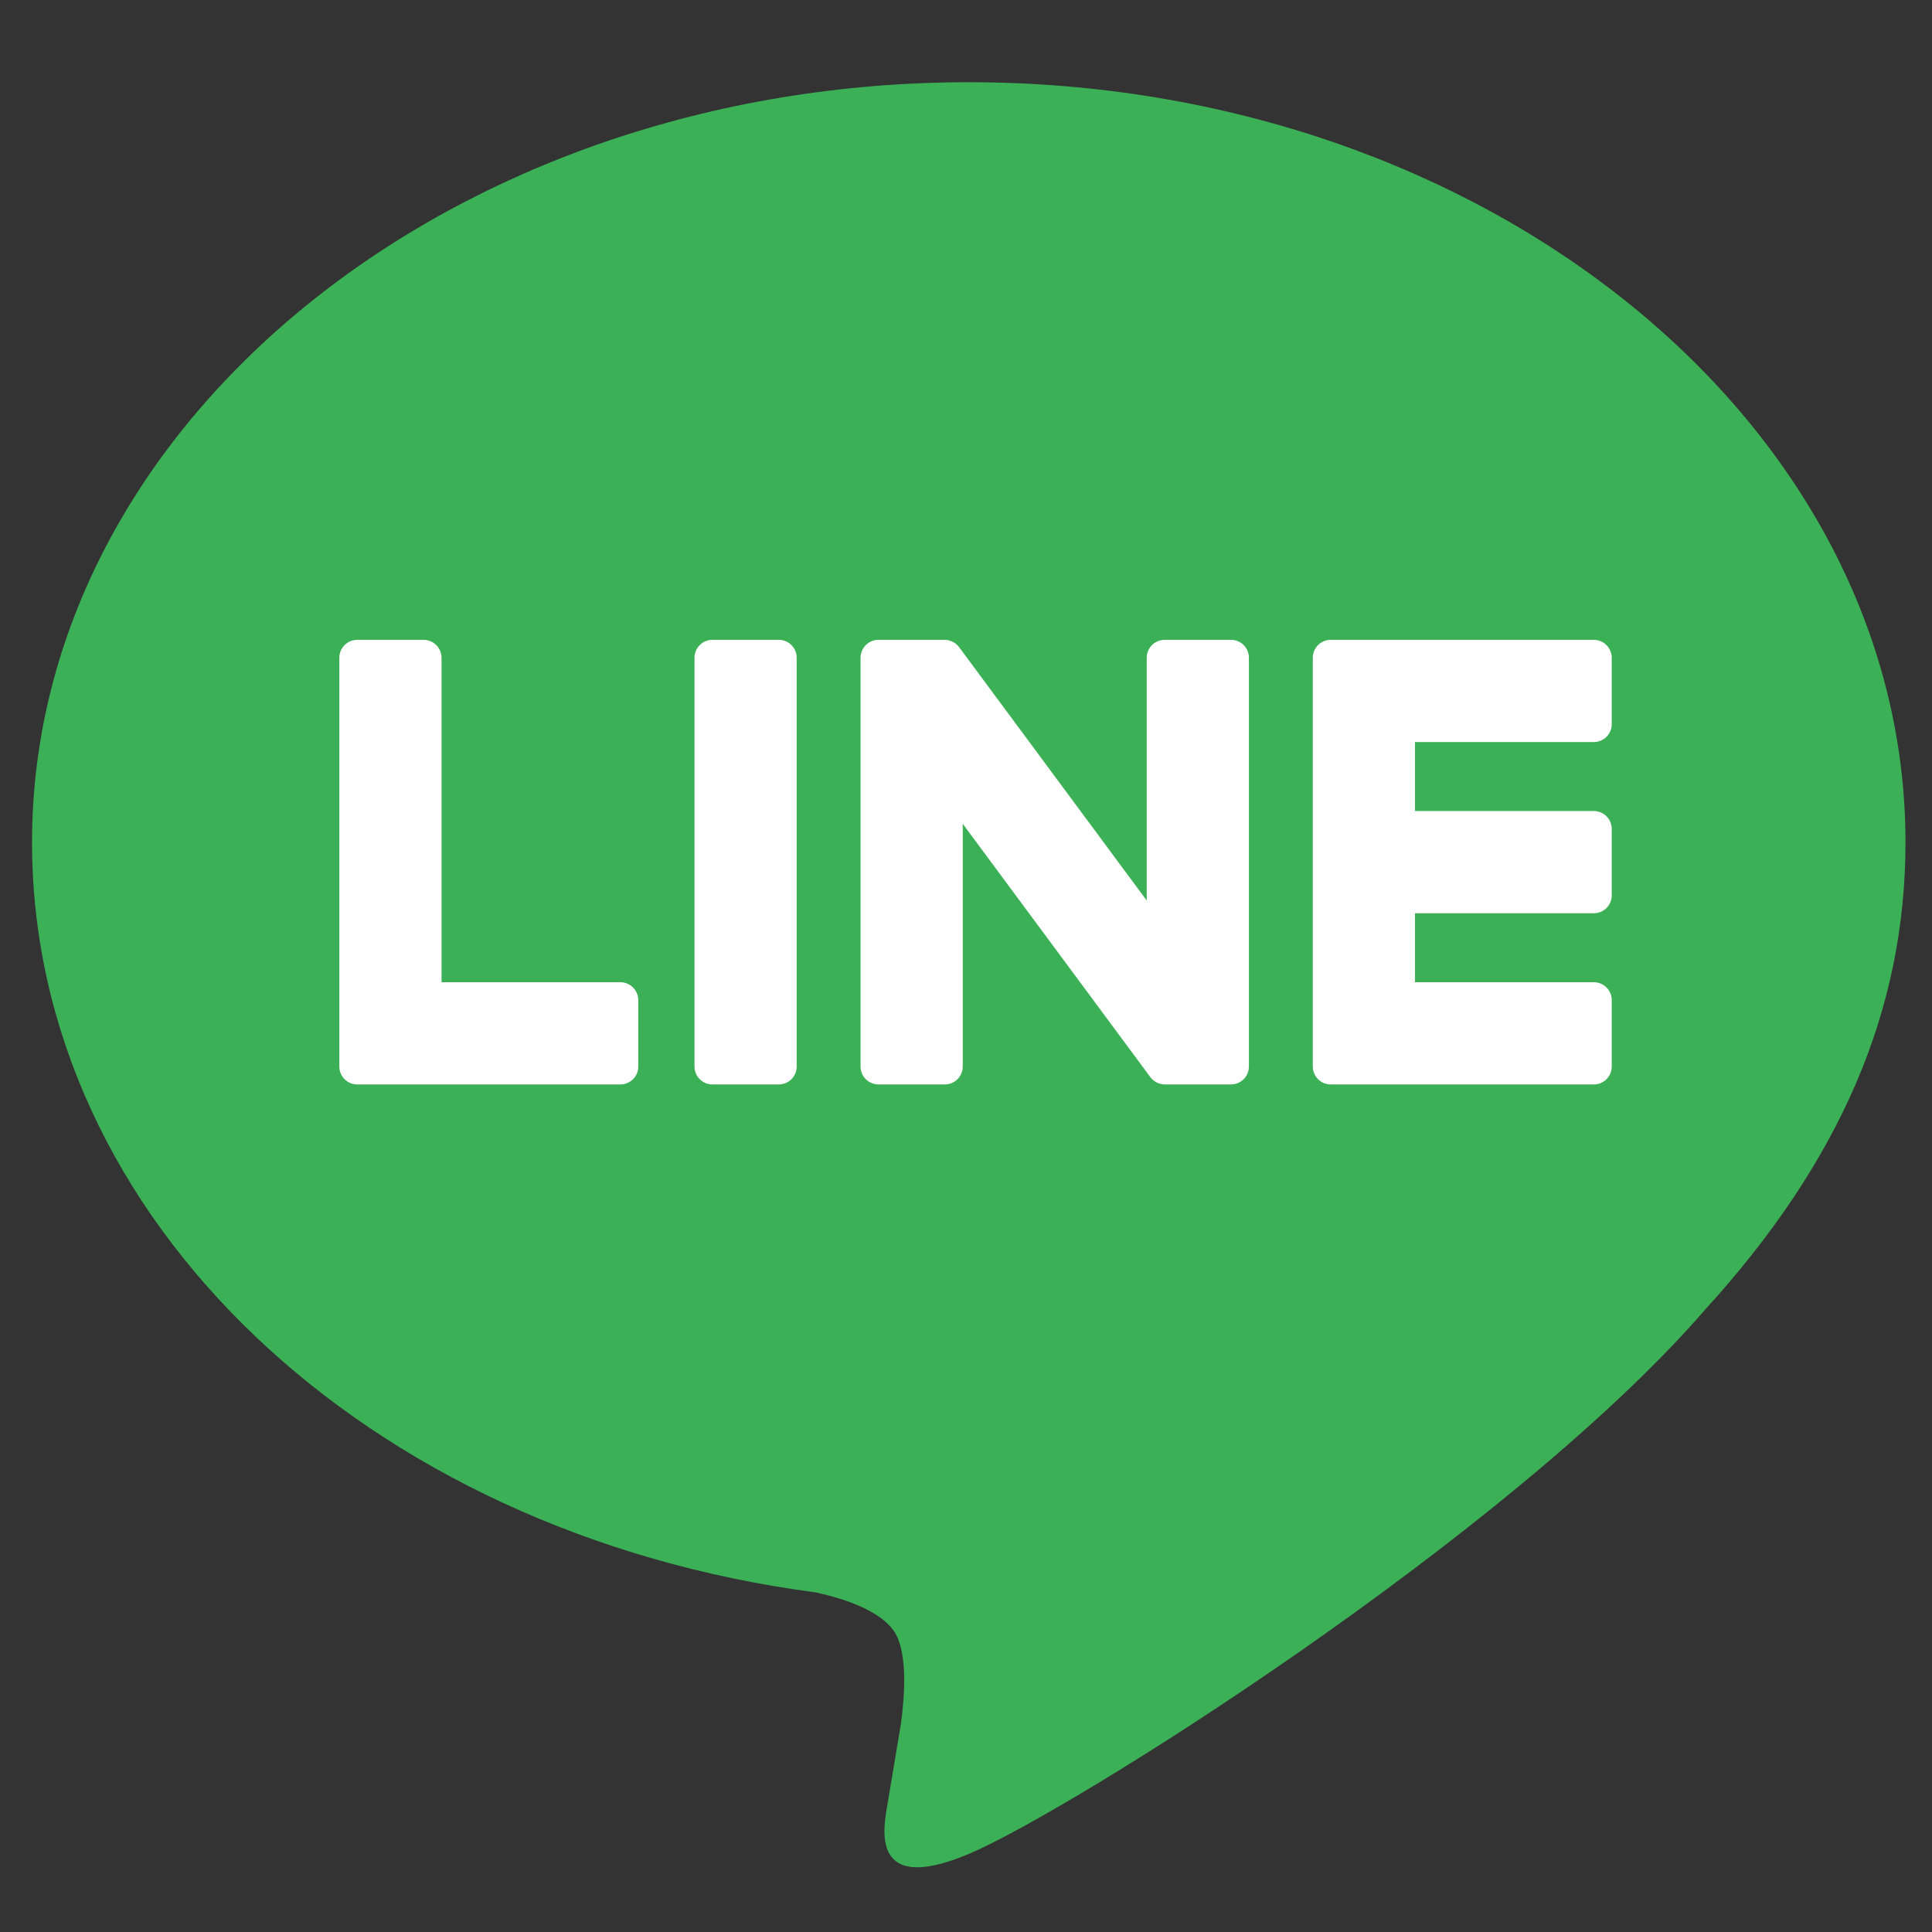
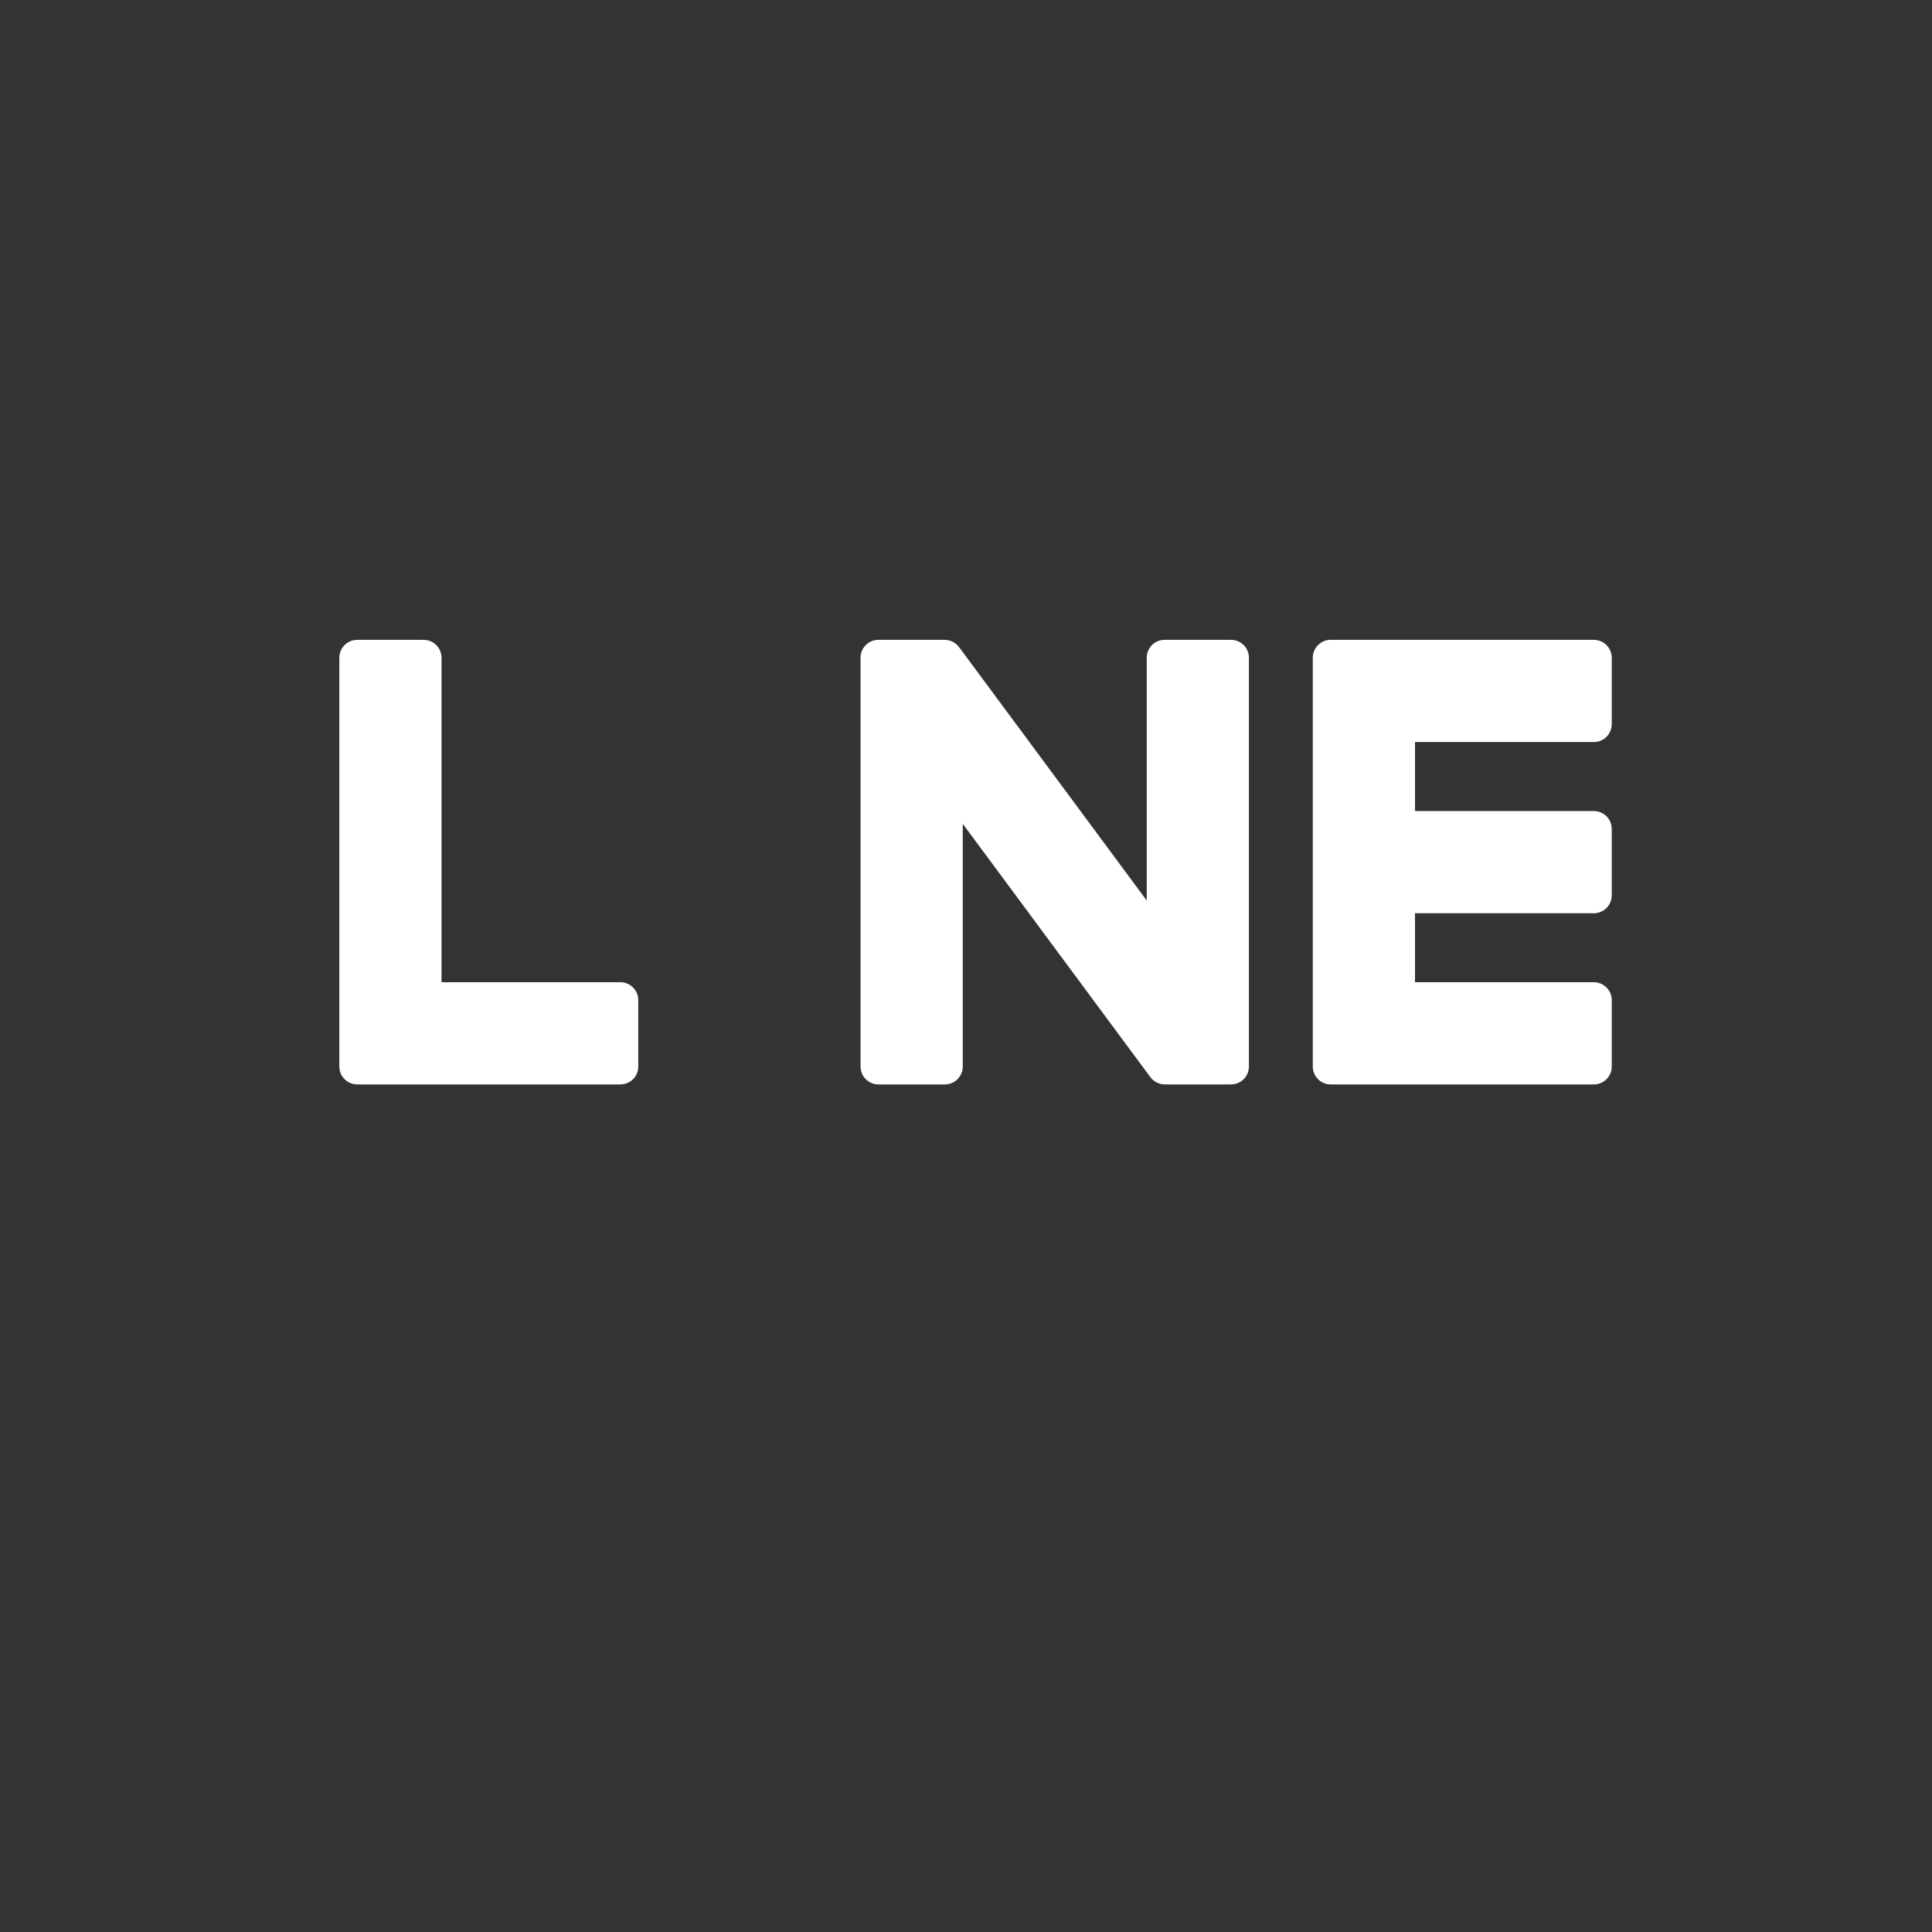
<svg xmlns="http://www.w3.org/2000/svg" version="1.1" id="レイヤー_1" x="0px" y="0px" width="330px" height="330px" viewBox="0 0 330 330" enable-background="new 0 0 330 330" xml:space="preserve">
  <rect x="0" y="0" width="330" height="330" fill="#333333" stroke="none" />
-   <path fill="#3CB056" d="M325.472,143.888c0-71.596-71.774-129.843-159.999-129.843c-88.22,0-160.001,58.248-160.001,129.843  c0,64.184,56.921,117.938,133.812,128.1c5.208,1.126,12.302,3.438,14.094,7.891c1.614,4.044,1.056,10.381,0.519,14.467  c0,0-1.877,11.29-2.286,13.698c-0.697,4.042-3.215,15.82,13.862,8.626c17.075-7.196,92.141-54.259,125.71-92.893h-0.008  C314.361,198.347,325.472,172.54,325.472,143.888" />
  <path fill="#FFFFFF" d="M272.243,185.228h-44.892h-0.06c-1.688,0-3.056-1.366-3.056-3.055v-0.049v-0.004v-69.704v-0.004v-0.067  c0-1.687,1.368-3.054,3.056-3.054h0.06h44.892c1.68,0,3.055,1.374,3.055,3.054v11.347c0,1.687-1.368,3.055-3.055,3.055h-30.549  v11.783h30.549c1.68,0,3.055,1.376,3.055,3.055v11.348c0,1.687-1.368,3.055-3.055,3.055h-30.549v11.784h30.549  c1.68,0,3.055,1.374,3.055,3.054v11.348C275.298,183.861,273.93,185.228,272.243,185.228" />
  <path fill="#FFFFFF" d="M105.966,185.228c1.687,0,3.055-1.366,3.055-3.055v-11.348c0-1.68-1.375-3.054-3.055-3.054h-30.55v-55.426  c0-1.681-1.374-3.054-3.054-3.054H61.014c-1.687,0-3.054,1.367-3.054,3.054v69.775v0.004v0.049c0,1.688,1.367,3.055,3.054,3.055  h0.06H105.966z" />
-   <path fill="#FFFFFF" d="M133.026,109.29h-11.345c-1.687,0-3.057,1.369-3.057,3.055v69.828c0,1.687,1.37,3.055,3.057,3.055h11.345  c1.688,0,3.055-1.368,3.055-3.055v-69.828C136.081,110.659,134.715,109.29,133.026,109.29" />
  <path fill="#FFFFFF" d="M210.273,109.29h-11.348c-1.687,0-3.053,1.369-3.053,3.055v41.474l-31.949-43.145  c-0.075-0.11-0.159-0.215-0.246-0.314c-0.006-0.007-0.012-0.015-0.02-0.022c-0.059-0.066-0.12-0.131-0.185-0.19l-0.057-0.053  c-0.054-0.048-0.108-0.095-0.165-0.142l-0.084-0.062c-0.051-0.037-0.104-0.073-0.162-0.11c-0.03-0.02-0.062-0.038-0.093-0.056  c-0.056-0.033-0.111-0.064-0.167-0.093c-0.033-0.017-0.064-0.033-0.098-0.047c-0.059-0.027-0.119-0.053-0.179-0.077  c-0.033-0.012-0.066-0.024-0.099-0.036c-0.062-0.023-0.123-0.042-0.186-0.06c-0.036-0.01-0.073-0.02-0.11-0.029  c-0.06-0.013-0.12-0.027-0.181-0.039c-0.042-0.007-0.085-0.014-0.129-0.021c-0.055-0.006-0.109-0.013-0.165-0.018  c-0.054-0.006-0.108-0.007-0.162-0.009c-0.036-0.001-0.07-0.006-0.106-0.006h-11.285c-1.687,0-3.055,1.369-3.055,3.055v69.828  c0,1.687,1.368,3.055,3.055,3.055h11.348c1.687,0,3.054-1.368,3.054-3.055v-41.46l31.99,43.198c0.219,0.312,0.488,0.566,0.787,0.771  c0.012,0.007,0.023,0.016,0.035,0.023c0.062,0.042,0.128,0.08,0.192,0.117c0.029,0.016,0.059,0.033,0.089,0.048  c0.049,0.026,0.097,0.05,0.148,0.072c0.05,0.023,0.098,0.044,0.149,0.064c0.03,0.013,0.064,0.024,0.095,0.035  c0.07,0.024,0.141,0.048,0.213,0.067c0.015,0.006,0.029,0.01,0.044,0.012c0.255,0.067,0.521,0.106,0.798,0.106h11.284  c1.688,0,3.055-1.368,3.055-3.055v-69.828C213.328,110.659,211.961,109.29,210.273,109.29" />
</svg>